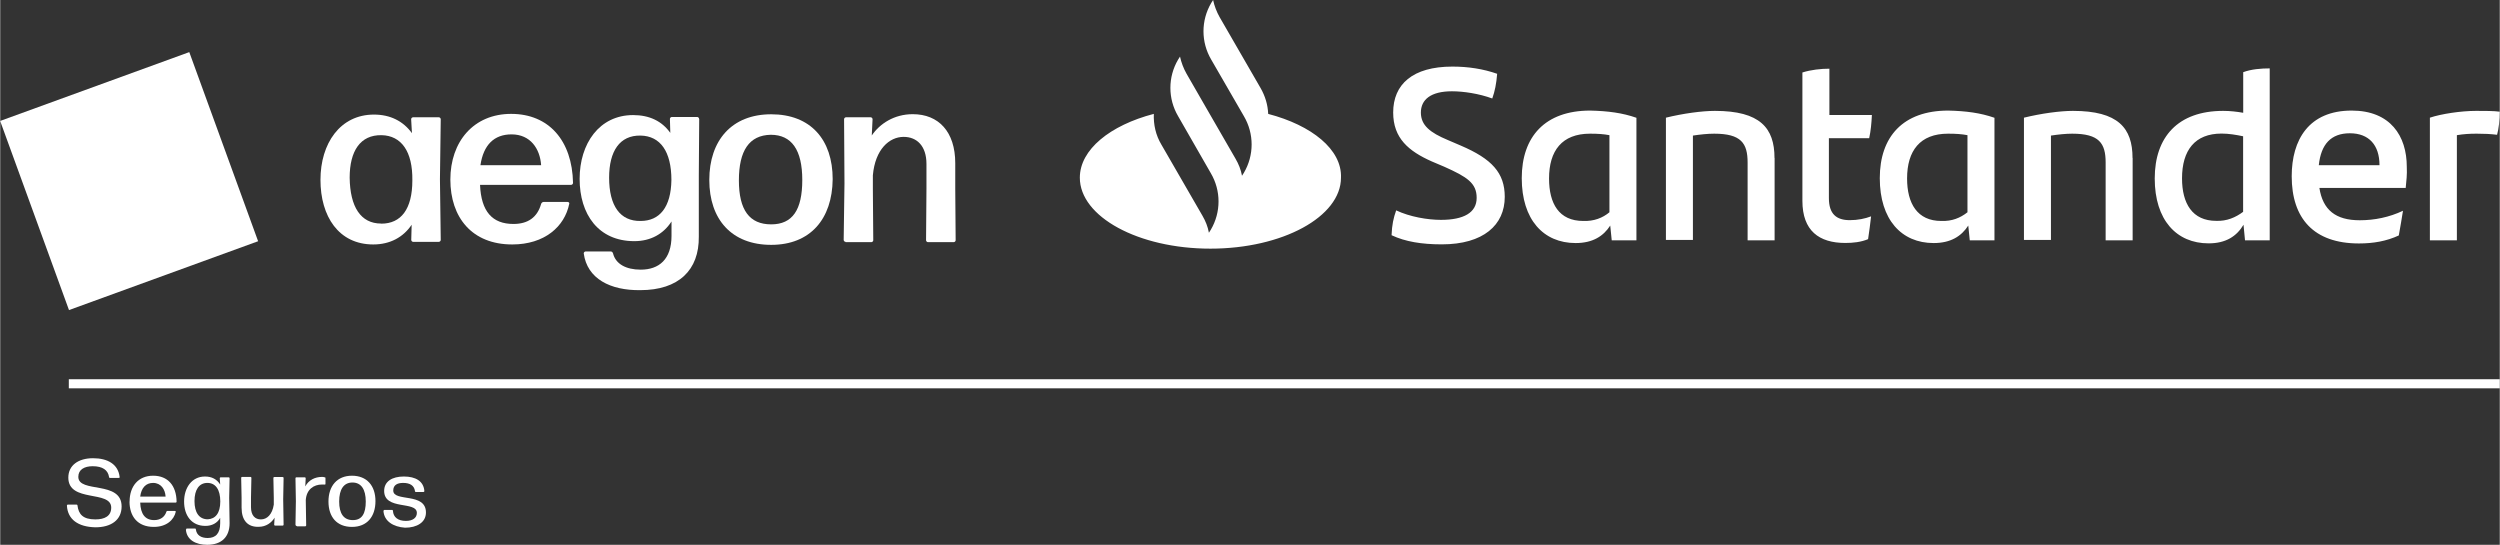
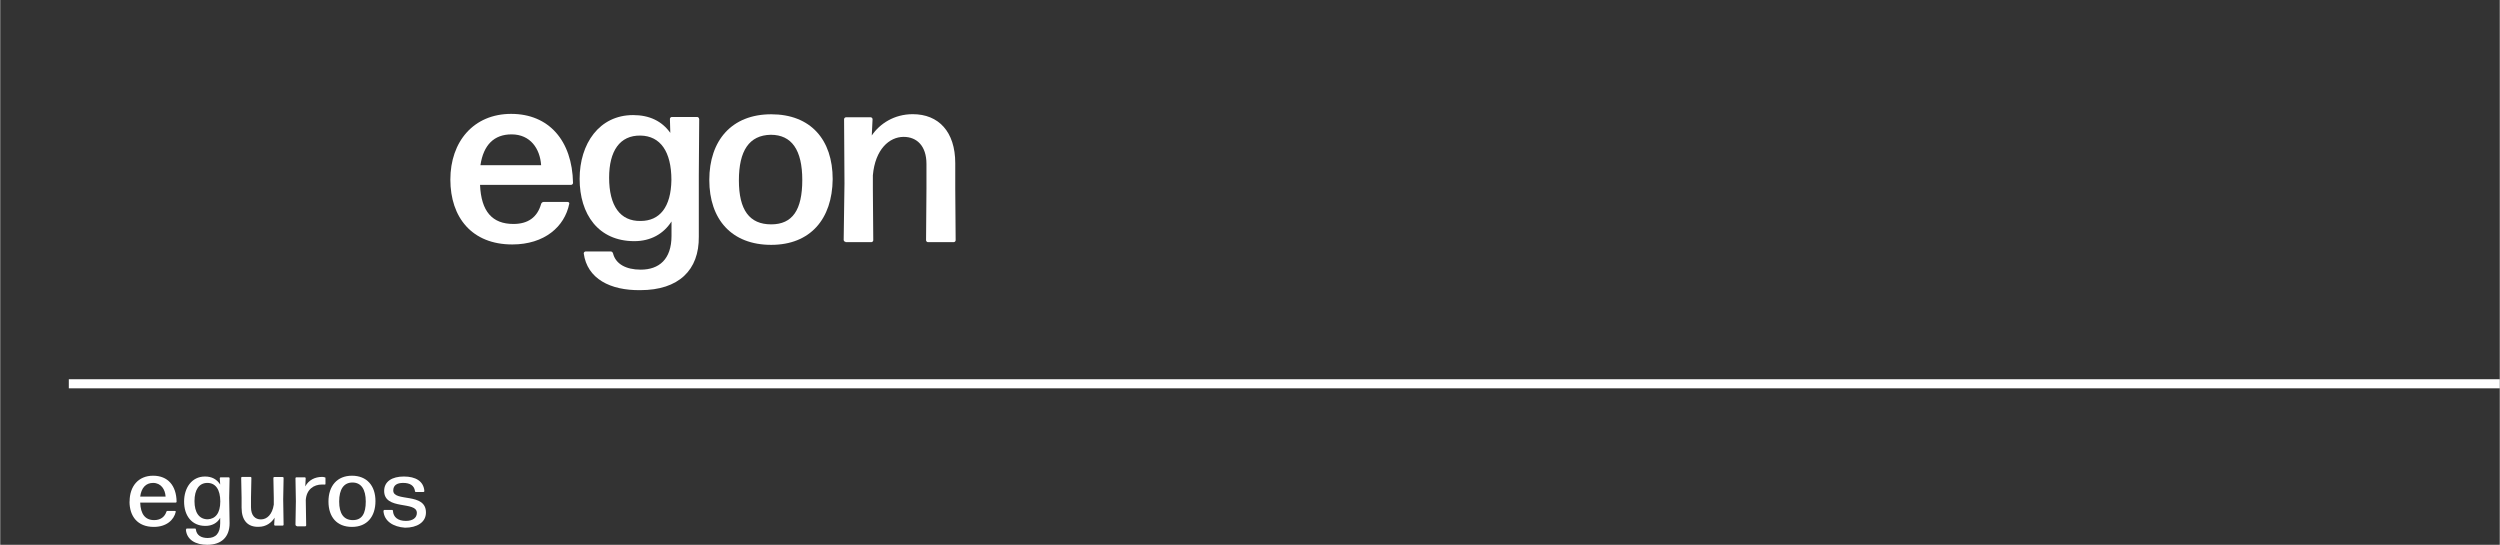
<svg xmlns="http://www.w3.org/2000/svg" id="Layer_1" width="250px" height="54.48px" viewBox="0 0 250 54.49">
  <rect x="0" y="0" width="250" height="54.49" fill="#333333" stroke="none" />
-   <path d="M126.82,11.39c-.04-.91-.3-1.78-.76-2.58l-4.1-7.1c-.3-.53-.53-1.14-.65-1.71l-.19.3c-1.03,1.75-1.03,3.91,0,5.66l3.27,5.66c1.03,1.75,1.03,3.91,0,5.66l-.19.3c-.11-.61-.34-1.18-.65-1.71l-3-5.2-1.9-3.3c-.3-.53-.53-1.14-.65-1.71l-.19.3c-1.03,1.75-1.03,3.91,0,5.66h0l3.27,5.7c1.03,1.75,1.03,3.91,0,5.66l-.19.3c-.11-.61-.34-1.18-.65-1.71l-4.1-7.1c-.57-.95-.8-2.01-.76-3.08-4.37,1.14-7.4,3.57-7.4,6.38,0,3.91,5.85,7.1,13.06,7.1s13.06-3.19,13.06-7.1c.11-2.81-2.92-5.24-7.29-6.38h0ZM139.16,23.51c.04-1.03.19-1.71.46-2.47,1.37.65,3.15.95,4.48.95,2.28,0,3.57-.72,3.57-2.2s-.95-2.09-3.23-3.11l-1.25-.53c-2.32-1.03-3.87-2.32-3.87-4.9,0-2.81,1.94-4.59,5.92-4.59,1.59,0,3.08.23,4.48.72-.08.99-.23,1.75-.49,2.47-1.33-.49-2.89-.72-4.03-.72-2.13,0-3.11.84-3.11,2.13s.95,2.01,2.66,2.73l1.33.57c3.11,1.33,4.4,2.73,4.4,5.13,0,2.81-2.13,4.75-6.3,4.75-2.01,0-3.65-.27-5.01-.91h0ZM163.65,11.77v12.27h-2.47l-.15-1.48c-.68,1.06-1.75,1.75-3.46,1.75-3.23,0-5.39-2.35-5.39-6.49s2.32-6.76,6.84-6.76c1.78.04,3.23.23,4.63.72h0ZM160.95,21.23v-7.71c-.57-.11-1.18-.15-1.94-.15-2.81,0-4.1,1.71-4.1,4.48,0,2.51.99,4.25,3.42,4.25,1.06.04,1.94-.3,2.62-.87h0ZM177.47,15.8v8.24h-2.7v-7.78c0-1.94-.65-2.89-3.34-2.89-.65,0-1.4.08-2.13.19v10.44h-2.7v-12.23c1.71-.42,3.61-.68,4.9-.68,4.52,0,5.96,1.71,5.96,4.71h0ZM184.99,22.02c.8,0,1.52-.15,2.13-.38-.08.72-.19,1.56-.3,2.28-.72.3-1.52.38-2.28.38-2.62,0-4.29-1.22-4.29-4.21V7.25c.84-.27,1.86-.38,2.7-.38v4.63h4.25c-.04.84-.11,1.59-.27,2.32h-4.03v6c0,1.59.76,2.2,2.09,2.2h0ZM199.46,11.77v12.27h-2.47l-.15-1.48c-.68,1.06-1.75,1.75-3.46,1.75-3.23,0-5.39-2.35-5.39-6.49s2.32-6.76,6.84-6.76c1.78.04,3.23.23,4.63.72h0ZM196.76,21.23v-7.71c-.57-.11-1.18-.15-1.94-.15-2.81,0-4.1,1.71-4.1,4.48,0,2.51,1.03,4.25,3.42,4.25,1.06.04,1.9-.3,2.62-.87ZM213.28,15.8v8.24h-2.7v-7.78c0-1.94-.65-2.89-3.34-2.89-.65,0-1.4.08-2.13.19v10.44h-2.7v-12.23c1.71-.42,3.61-.68,4.9-.68,4.52,0,5.96,1.71,5.96,4.71h0ZM226.99,6.84v17.2h-2.47l-.15-1.56c-.68,1.14-1.75,1.86-3.49,1.86-3.23,0-5.39-2.35-5.39-6.49s2.32-6.76,6.84-6.76c.72,0,1.37.08,2.01.19v-4.06c.8-.3,1.78-.38,2.66-.38h0ZM224.33,21.19v-7.56c-.72-.15-1.44-.27-2.16-.27-2.66,0-3.95,1.67-3.95,4.48,0,2.51,1.03,4.25,3.42,4.25,1.06.04,1.94-.34,2.7-.91ZM240.58,18.8h-8.62c.34,2.2,1.63,3.23,4.03,3.23,1.48,0,2.96-.3,4.33-.95-.11.72-.27,1.63-.42,2.47-1.22.57-2.54.8-3.99.8-4.52,0-6.72-2.51-6.72-6.72,0-3.65,1.71-6.57,6-6.57,3.87,0,5.51,2.54,5.51,5.62.04.8-.04,1.4-.11,2.13h0ZM231.89,16.52h6.08c0-2.01-1.06-3.19-2.96-3.19s-2.89,1.1-3.11,3.19h0ZM250,11.16c0,.8-.11,1.78-.27,2.32-.65-.08-1.29-.11-2.05-.11-.68,0-1.33.04-1.97.15v10.52h-2.7v-12.27c1.14-.38,3.11-.68,4.63-.68.84,0,1.78,0,2.35.08Z" style="fill:#fff;" />
-   <rect x="2.83" y="8.05" width="20.13" height="20.13" transform="translate(-5.42 5.5) rotate(-20)" style="fill:#fff;" />
-   <path d="M41.3,24.19c-.11,0-.19-.11-.19-.19l.04-1.52c-.84,1.25-2.16,1.97-3.84,1.97-3.46,0-5.28-2.81-5.28-6.46s1.97-6.53,5.35-6.53c1.63,0,2.92.65,3.8,1.86l-.08-1.4c0-.11.11-.19.19-.19h2.58c.11,0,.19.11.19.19l-.08,6,.08,6.08c0,.11-.11.19-.19.19h-2.58ZM38.11,22.37c1.97,0,3.11-1.44,3.11-4.33.04-2.89-1.1-4.48-3.08-4.52-2.13-.04-3.19,1.59-3.19,4.25.04,2.92,1.1,4.59,3.15,4.59h0Z" style="fill:#fff;" />
  <path d="M77.11,24.49c-3.95,0-6.19-2.54-6.19-6.49s2.24-6.57,6.19-6.57,6.15,2.54,6.15,6.49c-.04,3.99-2.24,6.57-6.15,6.57ZM77.11,22.44c2.13,0,3.11-1.44,3.11-4.44s-1.06-4.52-3.15-4.52c-2.16.04-3.19,1.59-3.19,4.56s1.06,4.4,3.23,4.4h0Z" style="fill:#fff;" />
  <path d="M84.55,24.19c-.11,0-.19-.11-.19-.19l.08-5.66-.04-6.42c0-.11.11-.19.19-.19h2.47c.11,0,.19.11.19.19l-.08,1.63c.8-1.18,2.24-2.13,4.1-2.13,2.58,0,4.25,1.75,4.25,4.9v2.58l.04,5.13c0,.11-.11.19-.19.19h-2.58c-.11,0-.19-.11-.19-.19l.04-5.13v-2.51c0-1.78-.95-2.7-2.28-2.7-1.44,0-2.85,1.25-3.08,3.84v1.37l.04,5.13c0,.11-.11.19-.19.19h-2.58v-.04Z" style="fill:#fff;" />
  <path d="M57.29,18.3c0,.11-.11.19-.19.19h-9.11c.11,2.66,1.22,3.91,3.34,3.91,1.44,0,2.39-.65,2.77-2.01h0c.04-.11.15-.19.23-.19h2.43c.11,0,.19.11.15.19-.46,2.28-2.47,4.06-5.7,4.06-4.03,0-6.19-2.7-6.19-6.49s2.32-6.57,6.08-6.57,6.11,2.66,6.19,6.91h0ZM54.1,16.52c-.11-1.63-1.06-3.08-2.96-3.08-1.75,0-2.81,1.06-3.11,3.08h6.08Z" style="fill:#fff;" />
  <path d="M69.9,11.89c0-.11-.11-.19-.19-.19h-2.54c-.11,0-.19.11-.19.19l.04,1.4c-.84-1.18-2.09-1.78-3.72-1.78-3.38,0-5.35,2.85-5.35,6.38s1.86,6.23,5.47,6.23c1.63,0,2.92-.72,3.72-1.97v1.44c0,2.35-1.25,3.38-3.08,3.38-1.48,0-2.51-.57-2.77-1.63-.04-.11-.11-.19-.23-.19h-2.51c-.11,0-.19.11-.19.19.34,2.54,2.66,3.72,5.66,3.68,3.84,0,5.89-2.01,5.85-5.35v-6.15s.04-5.62.04-5.62h0ZM64.05,22.1c-2.05.04-3.15-1.52-3.15-4.33,0-2.66,1.06-4.25,3.15-4.21,1.97.04,3.08,1.59,3.08,4.44-.04,2.73-1.18,4.1-3.08,4.1h0Z" style="fill:#fff;" />
-   <path d="M6.67,50.58c0-.08.04-.11.11-.11h.84c.08,0,.11.04.11.11.11.84.53,1.37,1.78,1.37.95,0,1.59-.34,1.59-1.18,0-1.78-4.29-.46-4.29-3,0-1.22.99-1.94,2.47-1.94s2.51.61,2.66,1.86c.04.08-.04.11-.11.11h-.84c-.08,0-.11-.04-.11-.11-.11-.68-.65-1.06-1.63-1.06-.84,0-1.44.34-1.44,1.06,0,1.67,4.33.34,4.33,2.96,0,1.37-1.06,2.09-2.62,2.09-1.75-.04-2.77-.8-2.85-2.16h0Z" style="fill:#fff;" />
  <path d="M12.94,50.16c0-1.52.87-2.58,2.35-2.58s2.32.99,2.35,2.58c0,.08-.04.11-.11.11h-3.53c.04,1.14.49,1.75,1.4,1.75.65,0,1.06-.34,1.22-.84.04-.08.08-.08.11-.08h.72c.08,0,.11.04.11.08-.19.84-.95,1.52-2.2,1.52-1.63,0-2.43-1.06-2.43-2.54h0ZM16.54,49.67c-.04-.72-.46-1.37-1.25-1.37-.72,0-1.18.49-1.29,1.37h2.54Z" style="fill:#fff;" />
  <path d="M18.59,52.97c0-.08.04-.11.11-.11h.76c.08,0,.11.04.11.11.08.57.53.84,1.18.84.8,0,1.25-.46,1.25-1.48v-.53c-.3.53-.84.8-1.48.8-1.4,0-2.13-1.06-2.13-2.43s.76-2.51,2.09-2.51c.68,0,1.18.27,1.52.8l-.04-.61c0-.08.04-.11.11-.11h.76c.08,0,.11.04.11.11l-.04,1.94.04,2.54c0,1.37-.8,2.16-2.24,2.16-1.14,0-2.05-.49-2.13-1.52h0ZM22.01,50.16c0-1.18-.46-1.86-1.29-1.86s-1.29.68-1.29,1.82.46,1.82,1.33,1.82c.76-.04,1.25-.61,1.25-1.78Z" style="fill:#fff;" />
  <path d="M24.14,50.77v-.99l-.04-1.97c0-.08.04-.11.11-.11h.8c.08,0,.11.04.11.11l-.04,1.97v.95c0,.84.42,1.22.99,1.22.61,0,1.14-.49,1.29-1.48v-.68l-.04-1.97c0-.08.04-.11.11-.11h.8c.08,0,.11.04.11.11l-.04,2.13.04,2.51c0,.08-.04.11-.11.11h-.72c-.08,0-.11-.04-.11-.11l.04-.68c-.3.49-.84.91-1.59.91-1.1.04-1.71-.65-1.71-1.9h0Z" style="fill:#fff;" />
  <path d="M29.53,52.48l.04-2.35-.04-2.28c0-.08.04-.11.11-.11h.8c.08,0,.11.04.11.11l-.04.8c.34-.65.99-.95,1.67-.95.08,0,.15,0,.27.04.08,0,.08.04.08.11v.53c0,.08-.04.11-.11.08h-.23c-.84,0-1.56.49-1.63,1.56l.04,2.51c0,.08-.04.11-.11.11h-.8c-.11-.04-.15-.08-.15-.15h0Z" style="fill:#fff;" />
  <path d="M32.83,50.16c0-1.56.87-2.58,2.35-2.58s2.35.99,2.35,2.54-.84,2.58-2.35,2.58-2.35-.99-2.35-2.54ZM36.56,50.16c0-1.22-.46-1.9-1.33-1.9s-1.33.68-1.33,1.9.46,1.86,1.37,1.86,1.29-.65,1.29-1.86h0Z" style="fill:#fff;" />
  <path d="M38.34,51.11c0-.08.04-.11.11-.11h.72c.08,0,.11.04.11.11.04.61.49.99,1.29.99.68,0,1.1-.3,1.1-.8,0-1.22-3.27-.23-3.27-2.2,0-.95.8-1.44,1.97-1.44s1.97.46,2.05,1.44c0,.08-.04.11-.11.11h-.72c-.08,0-.11-.04-.11-.11-.08-.53-.49-.8-1.18-.8-.61,0-.99.23-.99.76,0,1.18,3.27.15,3.27,2.2,0,.99-.91,1.52-2.09,1.52-1.18-.08-2.09-.65-2.16-1.67h0Z" style="fill:#fff;" />
  <path id="path2462" d="M6.86,37.93h243.14v.91H6.86v-.91" style="fill:#fff;" />
</svg>